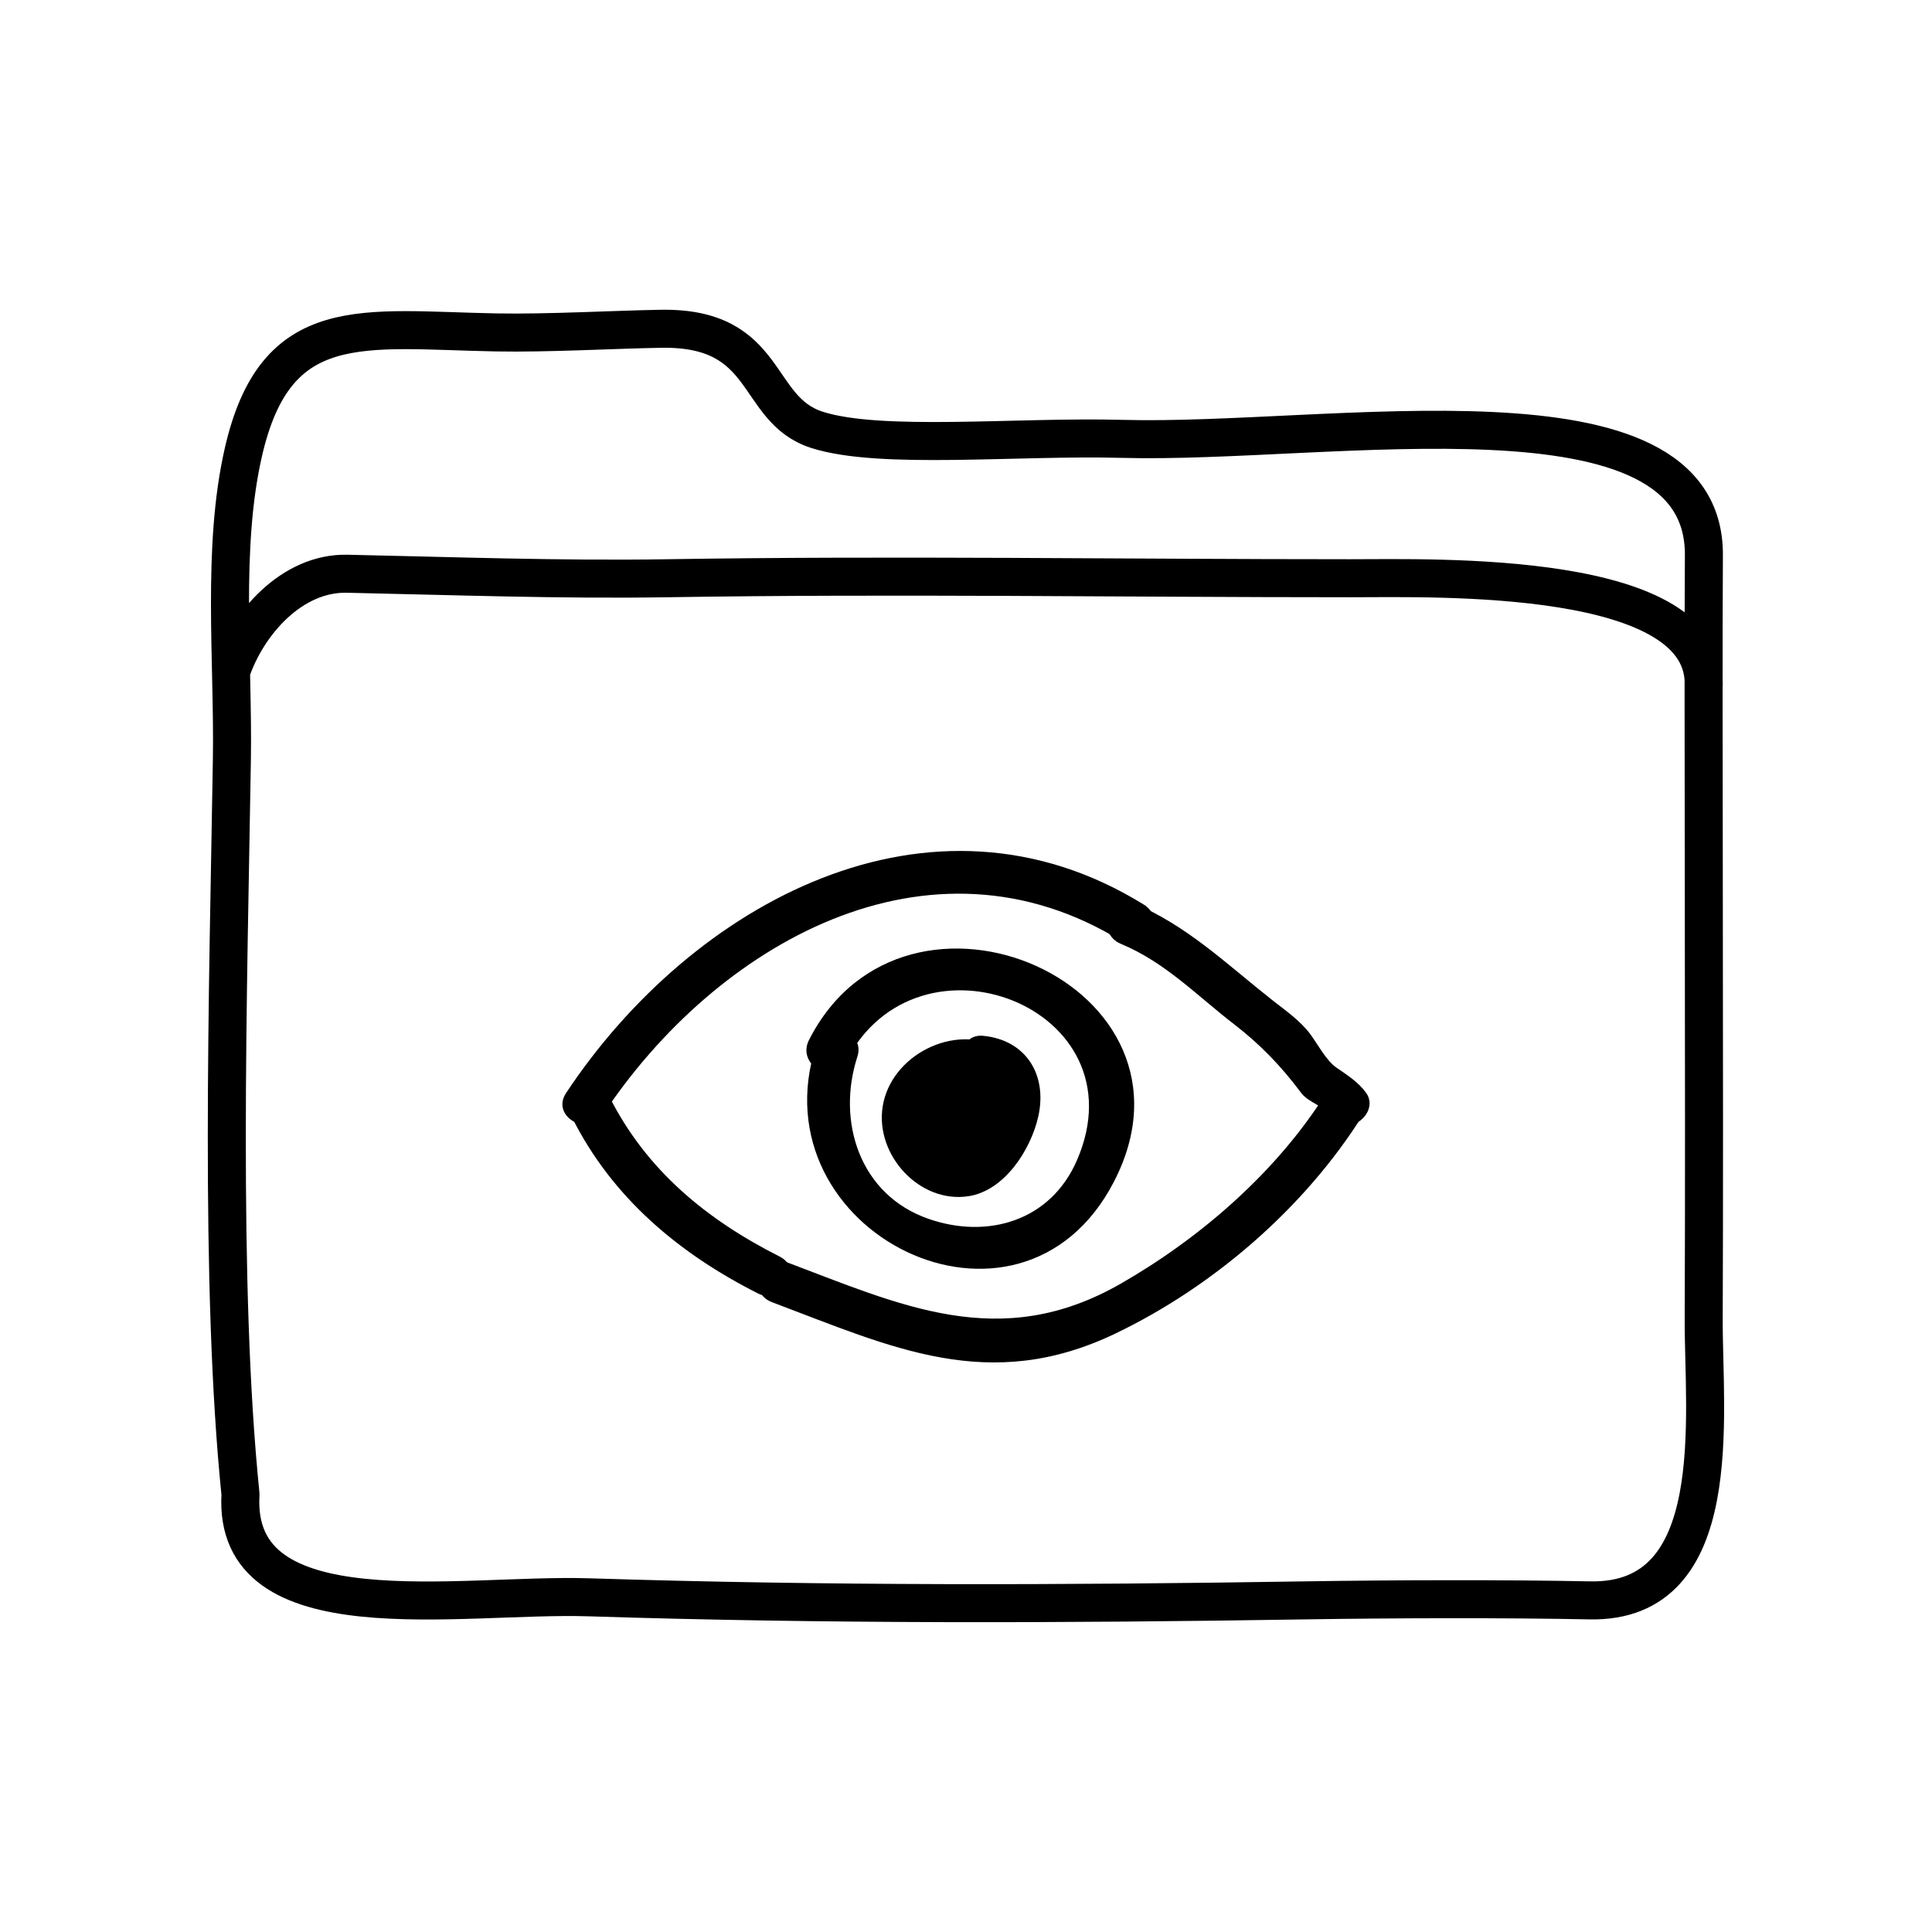
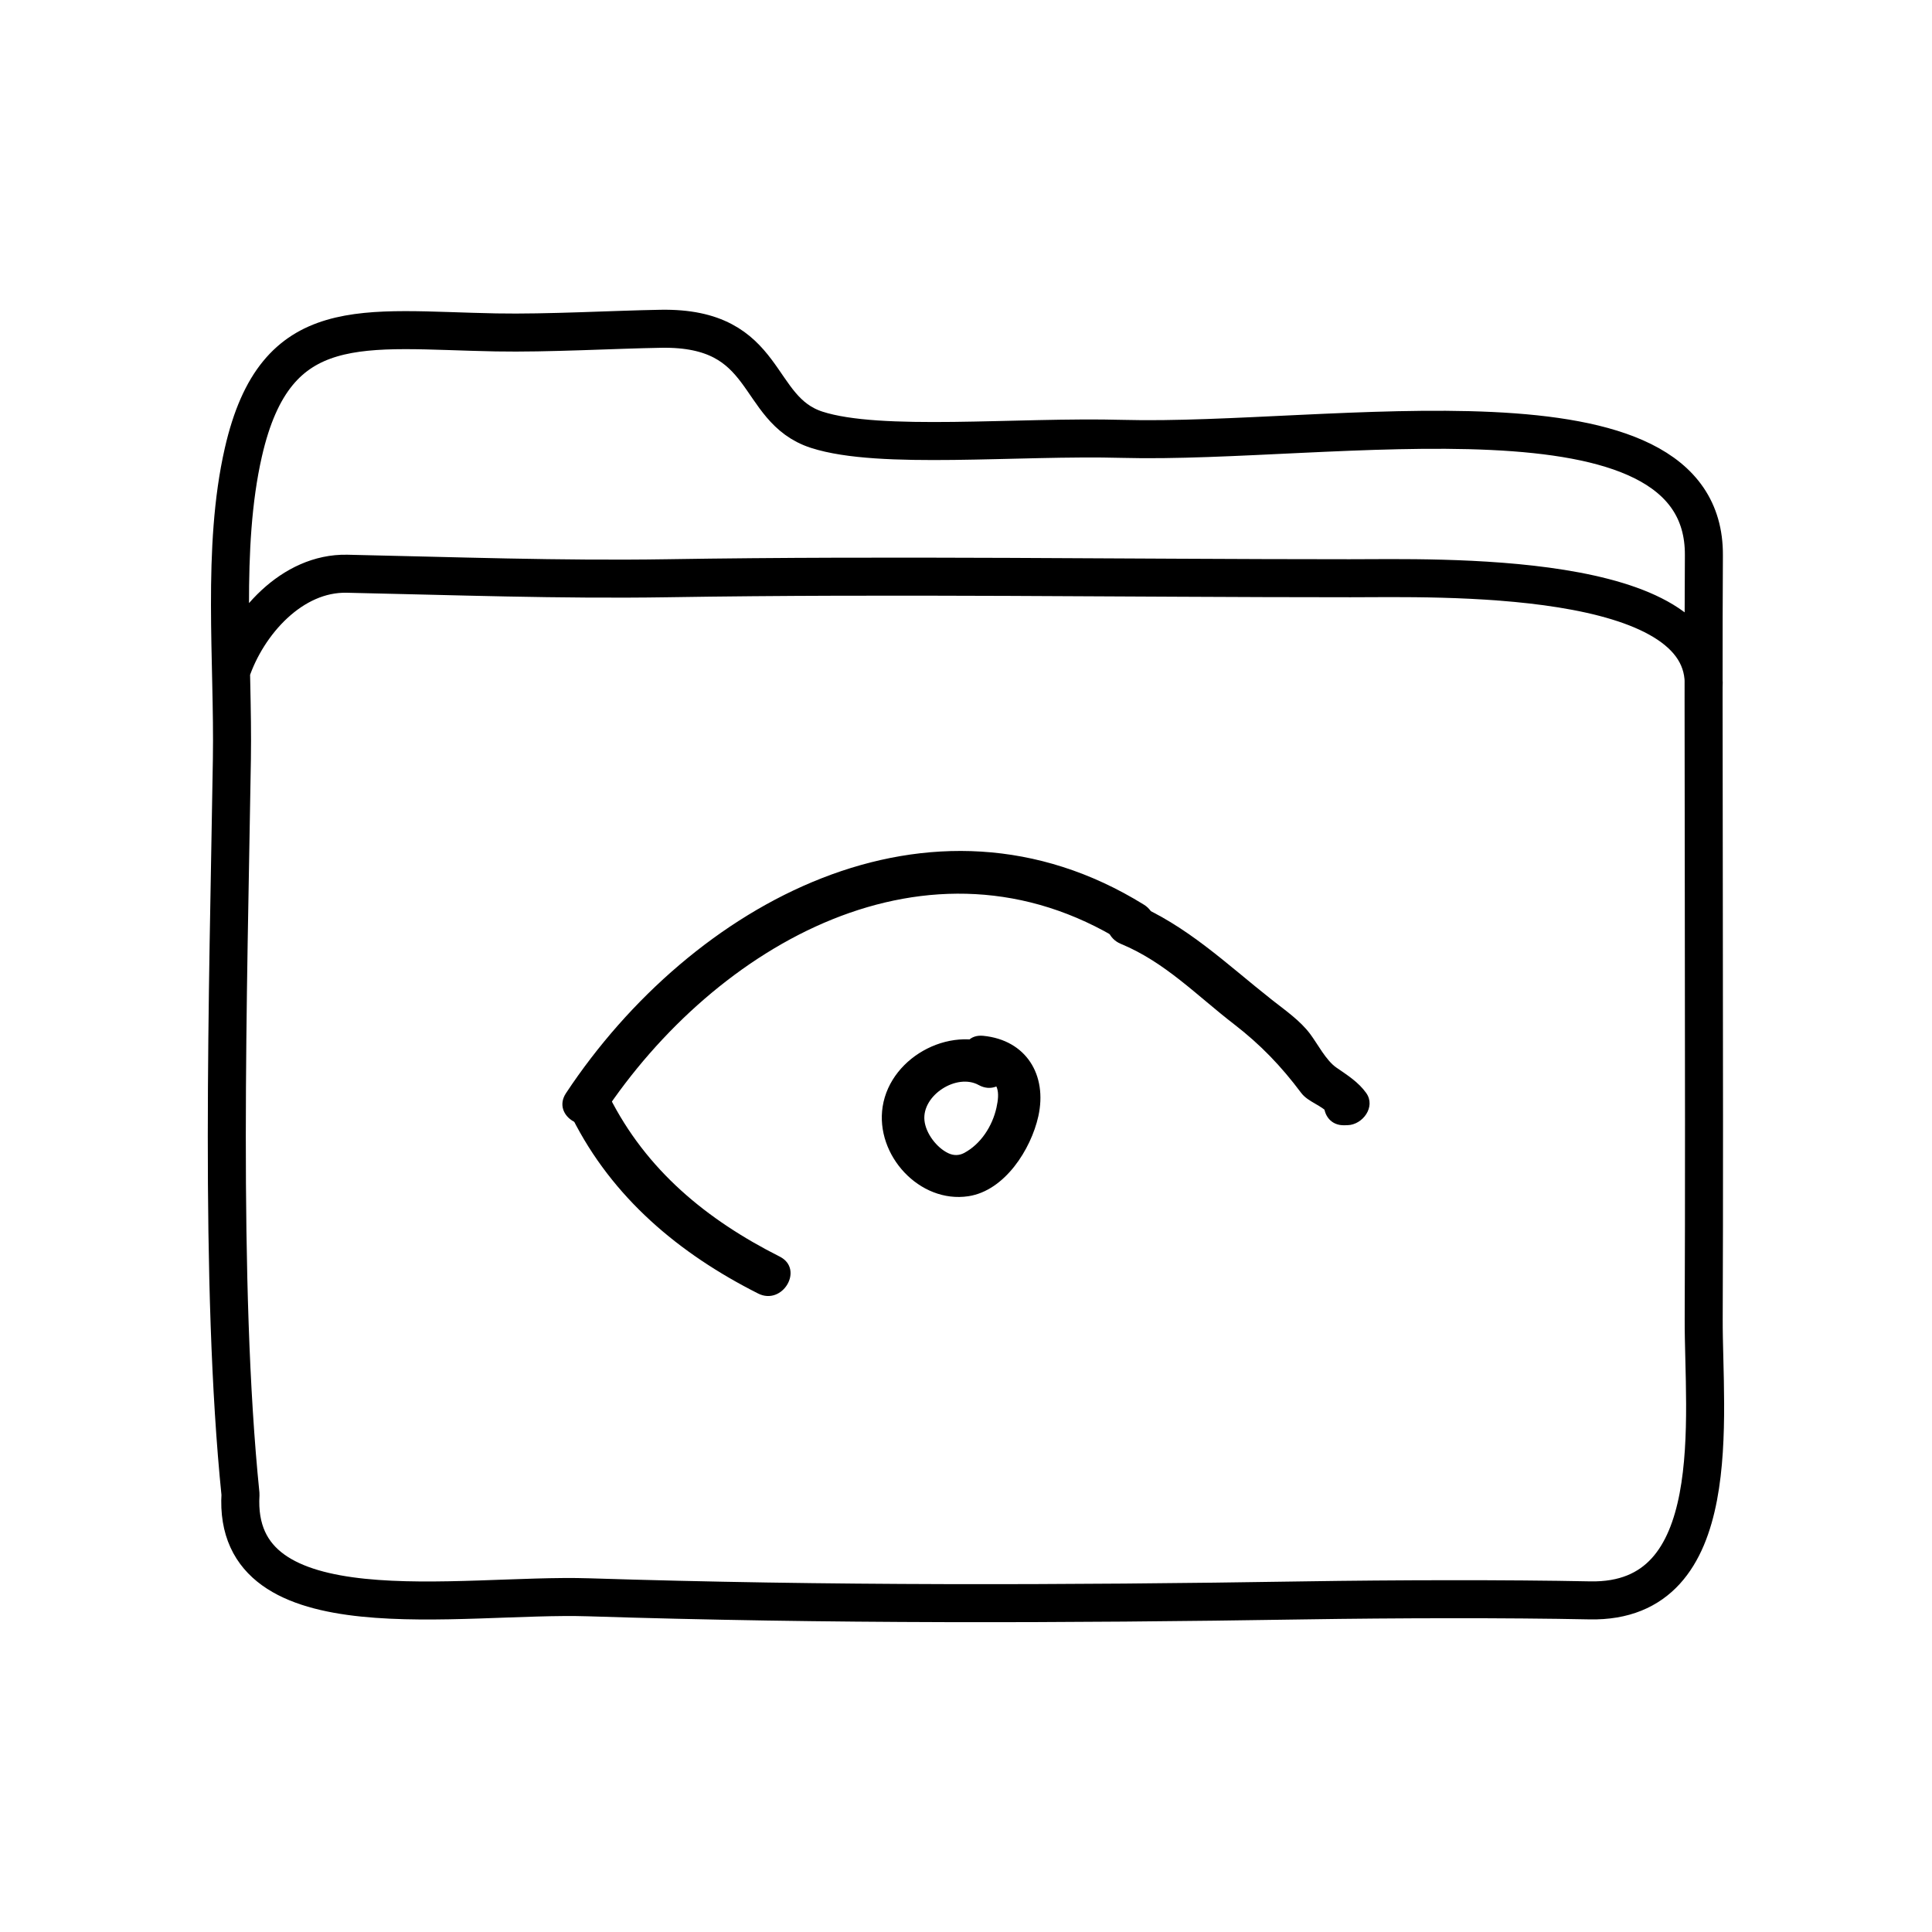
<svg xmlns="http://www.w3.org/2000/svg" width="800px" height="800px" version="1.1" viewBox="144 144 512 512">
  <path transform="matrix(5.038 0 0 5.038 148.09 148.09)" d="m11.386 39.117c0.082-5.137-0.549-11.097 0.603-16.135 1.705-7.468 6.272-6.438 13.291-6.308 2.723 0.051 6.174-0.149 8.667-0.191 5.796-0.102 4.87 4.234 8.203 5.312 3.333 1.076 10.522 0.328 16.083 0.479 10.938 0.296 30.649-3.445 30.584 6.126-0.051 7.354 0.043 27.957-0.01 40.167-0.021 5.068 1.26 14.952-5.99 14.805-4.332-0.089-10.281-0.075-15 0-12.684 0.202-25.128 0.238-37.664-0.162-6.766-0.215-18.767 2.074-18.314-5.418-1.12-10.977-0.65-26.424-0.453-38.675zm77.415-3.732c0.371-6.245-14.113-5.78-18.601-5.78-11.991 7.75e-4 -23.95-0.19-35.898 0-5.649 0.089-11.273-0.118-16.86-0.237-2.898-0.061-5.247 2.609-6.103 5.162" fill="none" stroke="#000000" stroke-linecap="round" stroke-linejoin="round" stroke-miterlimit="10" stroke-width="2" />
  <path d="m409.07 421.75c-12.105-6.699-29.023 1.867-31.16 15.523-2.004 12.852 9.785 25.711 22.738 23.734 9.652-1.473 16.574-12.453 18.52-21.18 2.43-10.941-3.215-20.207-14.605-21.328-7.273-0.715-7.211 10.625 0 11.336 4.16 0.406 4.41 3.688 3.512 7.703-1.09 4.902-4.156 9.68-8.605 12.027-1.273 0.676-2.75 0.727-4.191 0.031-3.09-1.48-5.941-5.266-6.289-8.664-0.691-6.695 8.566-12.594 14.367-9.391 6.402 3.535 12.113-6.254 5.715-9.793z" />
-   <path d="m383.15 427.91c-0.016 0.031-0.031 0.066-0.047 0.098-1.867 3.856 0.371 8.418 4.898 8.531 4.144 0.102 9.168-3.219 12.809-4.996-2.586-2.586-5.164-5.168-7.754-7.754-2.625 4.211-5.633 8.16-8.254 12.379-2.832 4.578 3.078 11.254 7.754 7.754 2.996-2.242 5.984-4.492 9.082-6.602-2.586-2.586-5.164-5.168-7.754-7.754-2.731 3.598-5.543 7.133-8.266 10.73-2.91 3.844 1.949 10.125 6.402 8.328 8.914-3.598 16.297-10.098 18.824-19.645-3.16 0.832-6.316 1.668-9.477 2.5-0.645-0.762 0.176 1.16 0.215 1.484 0.195 1.633 0.105 3.293-0.016 4.926-0.18 2.387-0.887 5.352-2.684 7.039-0.387 0.367-3.019 1.727-2.215 1.672 2.215 0.441 3.465 1.523 3.734 3.231 0.012 0.66-0.098 0.273 0.16-0.277 1.336-2.836 4.098-4.434 6.852-5.637-2.289-2.969-4.574-5.934-6.867-8.902-3.301 2.832-4.84 6.398-6.66 10.23-3.109 6.57 6.66 12.328 9.789 5.723 1.387-2.938 2.367-5.777 4.891-7.941 5.301-4.543-1.449-11.266-6.867-8.902-5.617 2.449-11.105 7.379-12.379 13.633-1.352 6.621 4.141 11.855 10.68 9.559 12.148-4.266 17.875-23.852 9.387-33.855-2.812-3.305-8.449-1.379-9.477 2.5-1.441 5.465-5.703 9.629-10.902 11.73 2.133 2.777 4.266 5.551 6.402 8.328 2.727-3.598 5.535-7.133 8.266-10.73 3.457-4.555-3.231-10.828-7.754-7.754-3.098 2.102-6.09 4.352-9.082 6.602 2.586 2.586 5.164 5.168 7.754 7.754 2.613-4.219 5.629-8.168 8.254-12.379 3.199-5.144-2.926-10.113-7.754-7.754-1.523 0.742-3.062 1.43-4.609 2.121-0.625 0.277-1.25 0.555-1.879 0.82-0.891 0.371-2.656 0.457-0.598 0.508 1.629 2.84 3.258 5.684 4.891 8.531 0.016-0.031 0.035-0.066 0.051-0.098 3.16-6.555-6.613-12.309-9.801-5.731z" />
-   <path d="m368.17 425.38c18.965-37.465 78.797-14.379 61.234 26.102-6.988 16.105-23.652 20.98-39.344 15.523-18.27-6.352-24.406-25.871-18.844-42.977 2.262-6.973-8.688-9.934-10.934-3.019-16.117 49.613 53.969 84.336 78.902 36.195 27.043-52.215-55.281-87.969-80.812-37.551-3.285 6.508 6.492 12.25 9.797 5.727z" />
  <path d="m303.78 439.41c29.902-45.16 86.41-77.637 137.66-45.871 6.227 3.863 11.914-5.945 5.719-9.785-56.574-35.066-119.83-0.402-153.16 49.938-4.051 6.113 5.773 11.785 9.789 5.719z" />
  <path d="m350.63 477.01c-19.348-9.766-35.352-22.871-45.203-42.496-3.281-6.535-13.059-0.789-9.789 5.723 10.641 21.199 28.348 36.004 49.273 46.559 6.508 3.281 12.25-6.496 5.719-9.785z" />
  <path d="m441.03 394.13c11.742 4.863 20.094 13.66 29.992 21.289 7.031 5.426 12.488 11.109 17.801 18.207 1.895 2.527 5.699 3.301 7.441 5.75 1.633-2.84 3.266-5.684 4.898-8.531-0.277 0.012-0.551 0.02-0.828 0.023-7.289 0.227-7.316 11.566 0 11.336 0.277-0.004 0.551-0.016 0.828-0.023 3.953-0.121 7.512-4.848 4.898-8.523-2.055-2.887-4.996-4.731-7.891-6.727-2.769-1.906-4.992-6.293-6.977-8.934-2.672-3.559-6.602-6.258-10.066-8.988-12.16-9.586-22.59-19.816-37.074-25.816-6.769-2.789-9.684 8.188-3.023 10.938z" />
-   <path d="m348.56 489.08c31.77 11.969 57.453 24.414 91.027 8.324 26.07-12.496 50.25-33.414 65.633-57.988 3.891-6.219-5.918-11.898-9.789-5.723-13.02 20.793-33.273 38.375-54.43 50.5-32.043 18.363-58.305 5.68-89.43-6.051-6.856-2.574-9.785 8.383-3.012 10.938z" />
-   <path d="m392.61 439.91c-2.266 1.238-4.621 3.148-5.074 5.859-0.504 3.043 0.75 6.09 3.961 6.973 2.742 0.75 6.465-0.906 6.973-3.961-0.168 1.02-1.793 1.82-0.141 0.91 6.41-3.508 0.691-13.293-5.719-9.781z" />
</svg>